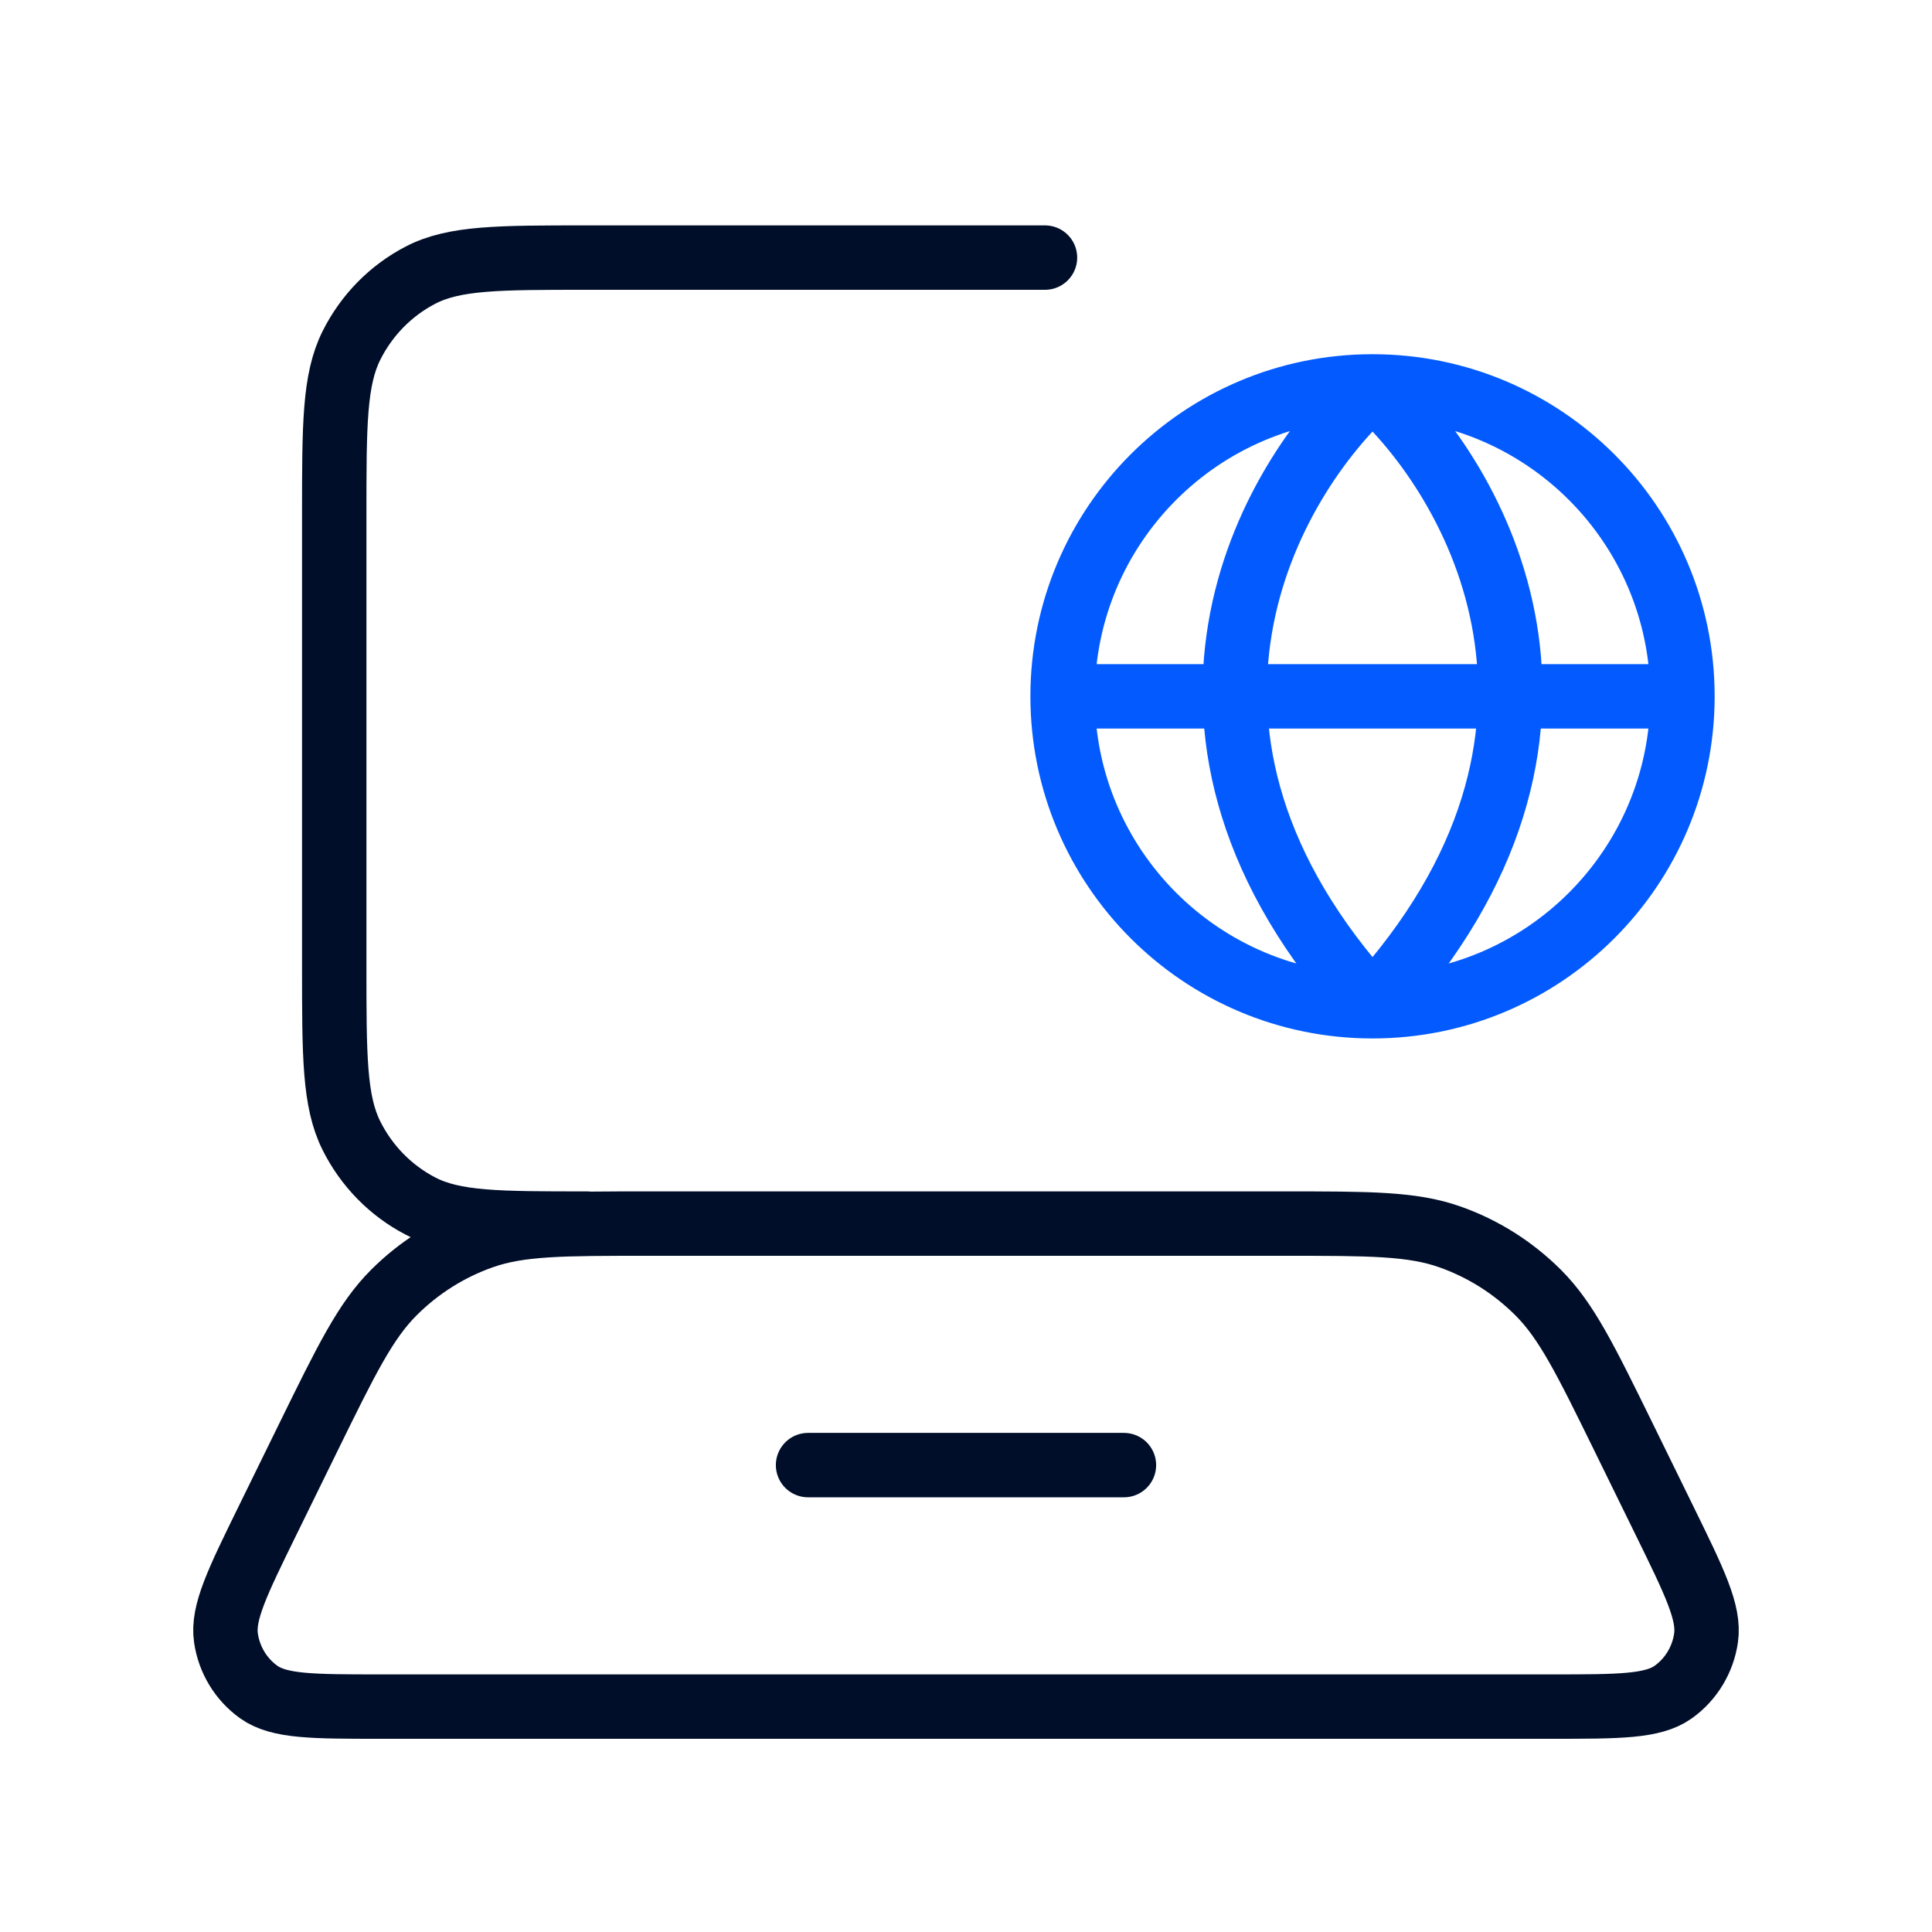
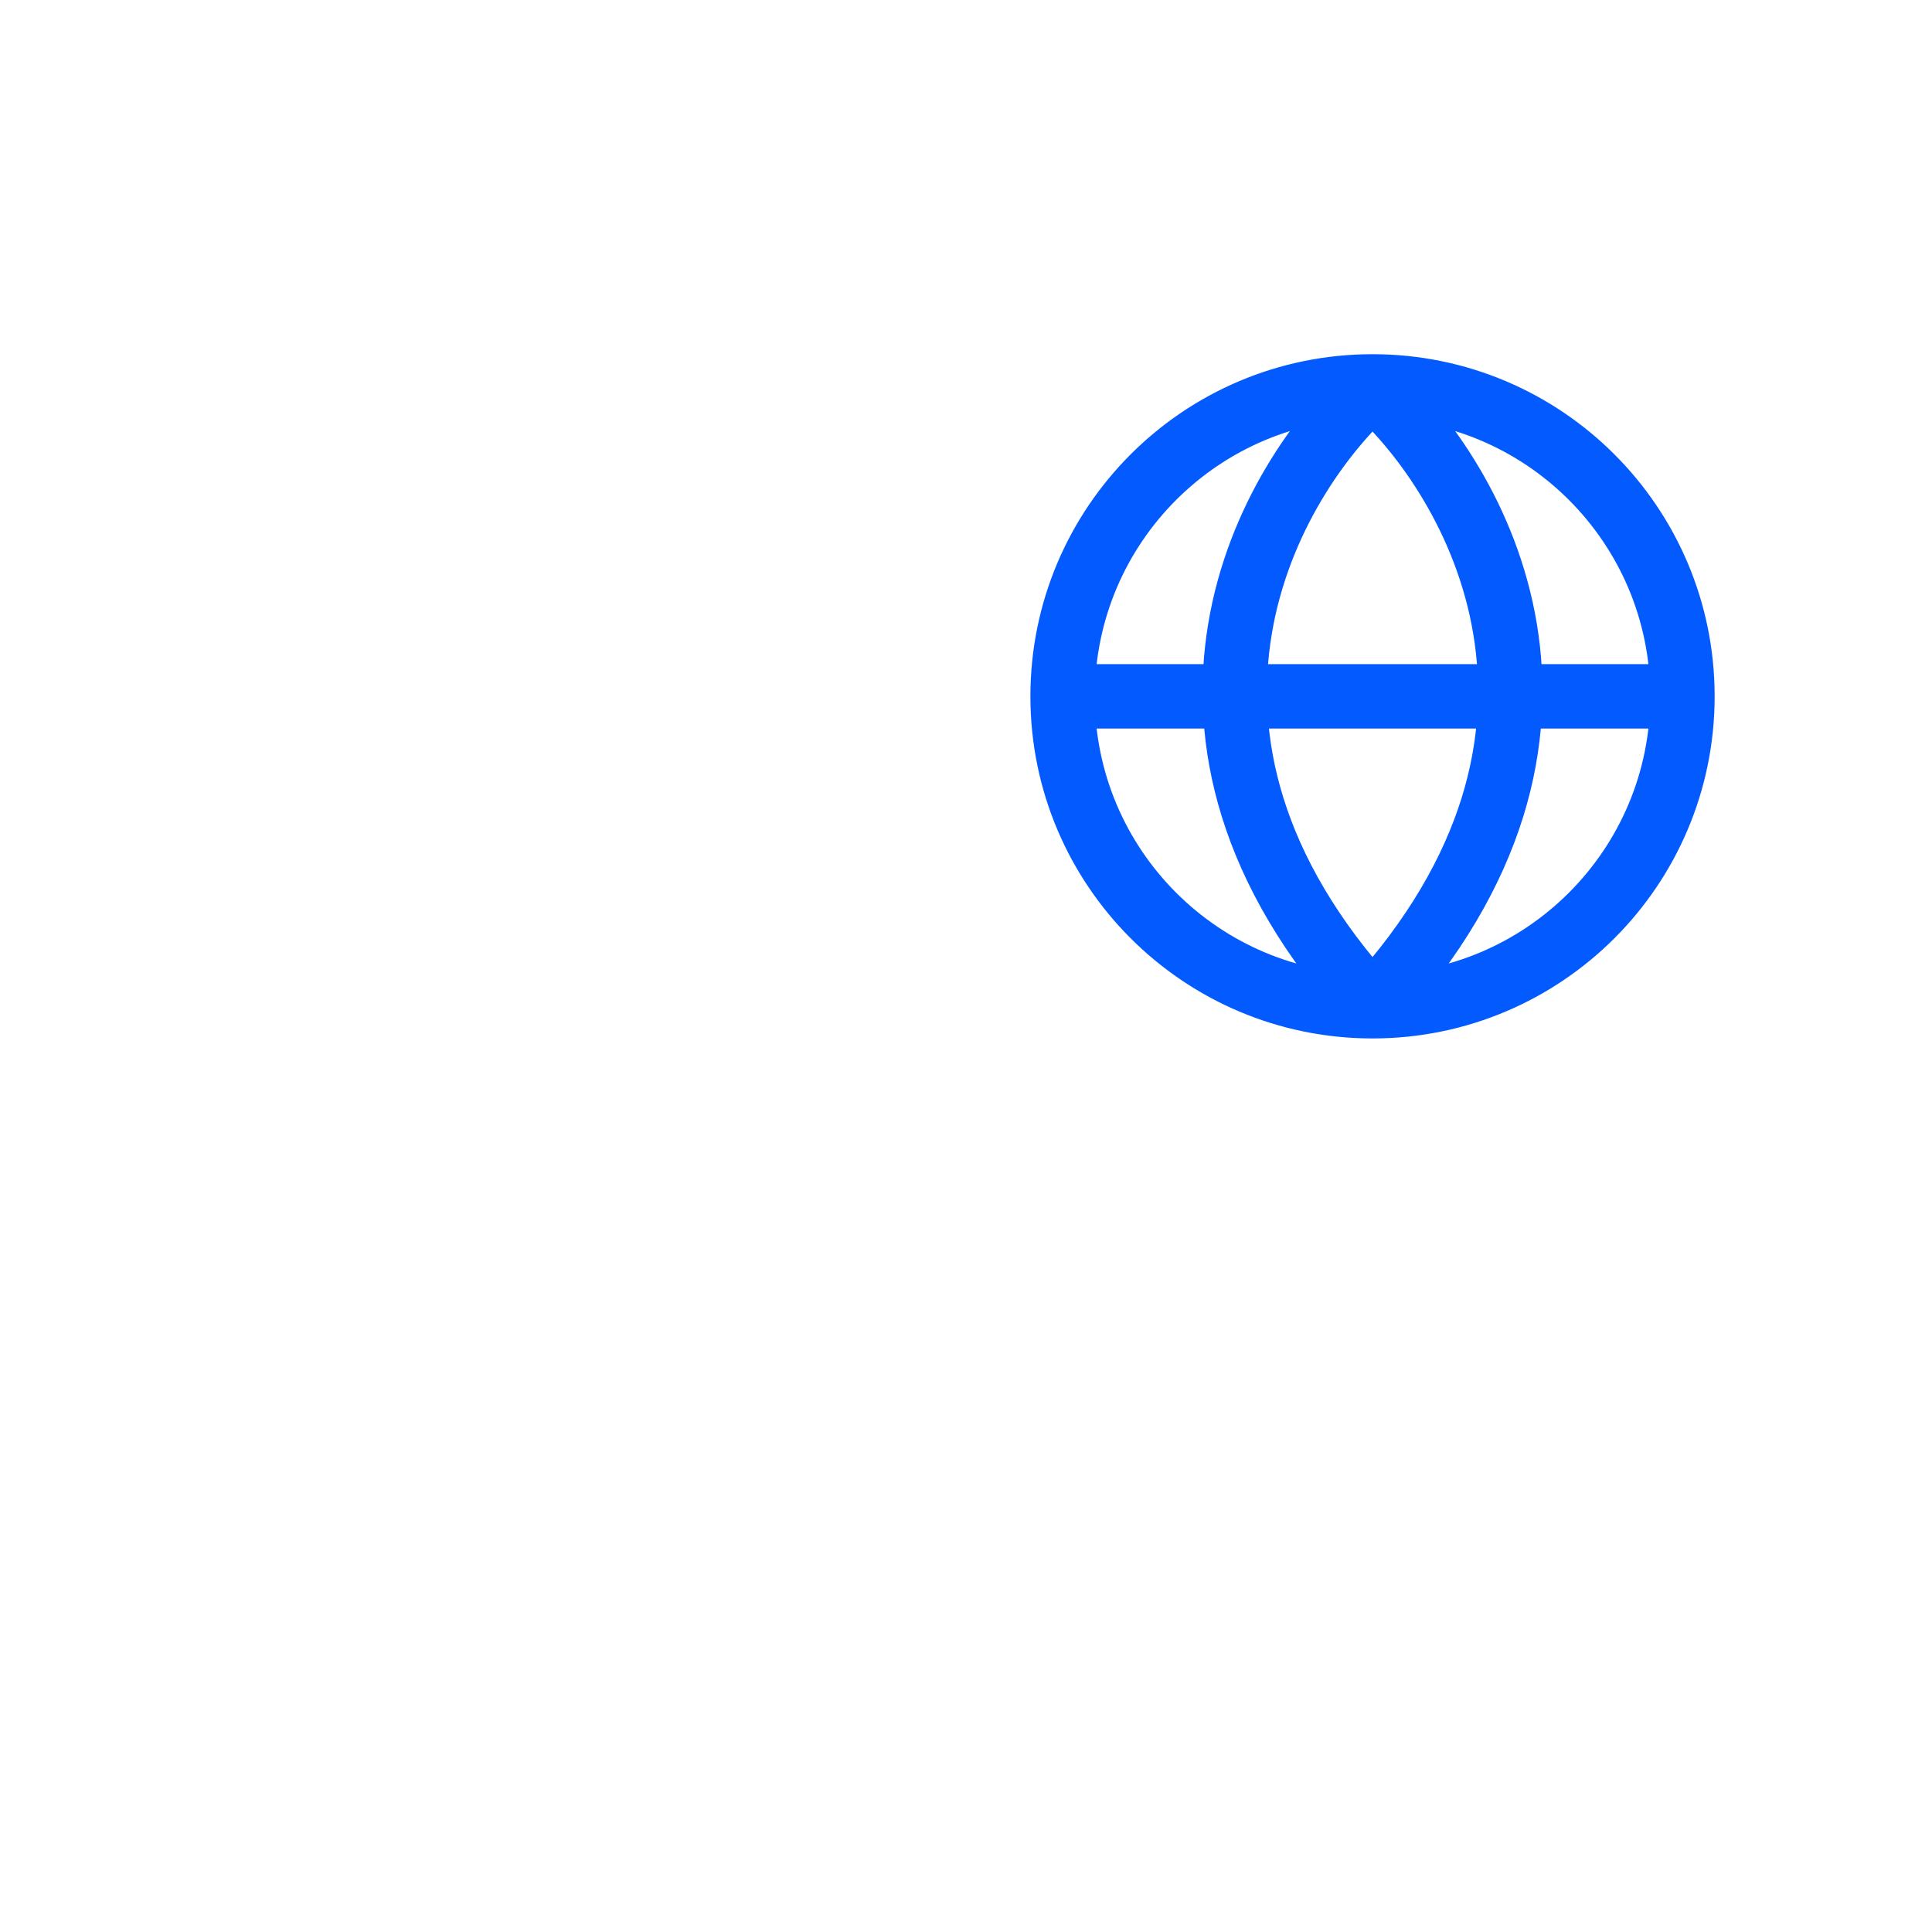
<svg xmlns="http://www.w3.org/2000/svg" width="60" height="60" viewBox="0 0 60 60" fill="none">
-   <path d="M32.453 8H18.228C15.481 8 14.107 8 13.058 8.545C12.135 9.024 11.384 9.789 10.914 10.73C10.38 11.8 10.38 13.2 10.38 16V30C10.38 32.8 10.38 34.2 10.914 35.27C11.384 36.211 12.135 36.976 13.058 37.455C14.107 38 15.481 38 18.228 38M25.095 45.5H34.905M11.824 53H48.176C50.279 53 51.33 53 51.963 52.549C52.516 52.154 52.885 51.546 52.983 50.865C53.096 50.086 52.626 49.128 51.686 47.211L50.422 44.633C49.241 42.225 48.65 41.022 47.769 40.142C46.99 39.364 46.051 38.772 45.02 38.41C43.854 38 42.533 38 39.892 38H20.108C17.467 38 16.146 38 14.98 38.41C13.949 38.772 13.01 39.364 12.231 40.142C11.35 41.022 10.759 42.225 9.578 44.633L8.314 47.211C7.374 49.128 6.904 50.086 7.017 50.865C7.115 51.546 7.484 52.154 8.037 52.549C8.67 53 9.721 53 11.824 53Z" stroke="#000E29" stroke-width="2" stroke-linecap="round" stroke-linejoin="round" />
  <path d="M33 21.625H52.25M33 21.625C33 26.941 37.309 31.25 42.625 31.25M33 21.625C33 16.309 37.309 12 42.625 12M52.25 21.625C52.25 26.941 47.941 31.25 42.625 31.25M52.25 21.625C52.25 16.309 47.941 12 42.625 12M42.625 31.25C34.877 22.78 39.397 14.887 42.625 12M42.625 31.25C50.373 22.78 45.853 14.887 42.625 12" stroke="#035BFF" stroke-width="2" stroke-linecap="round" stroke-linejoin="round" />
</svg>